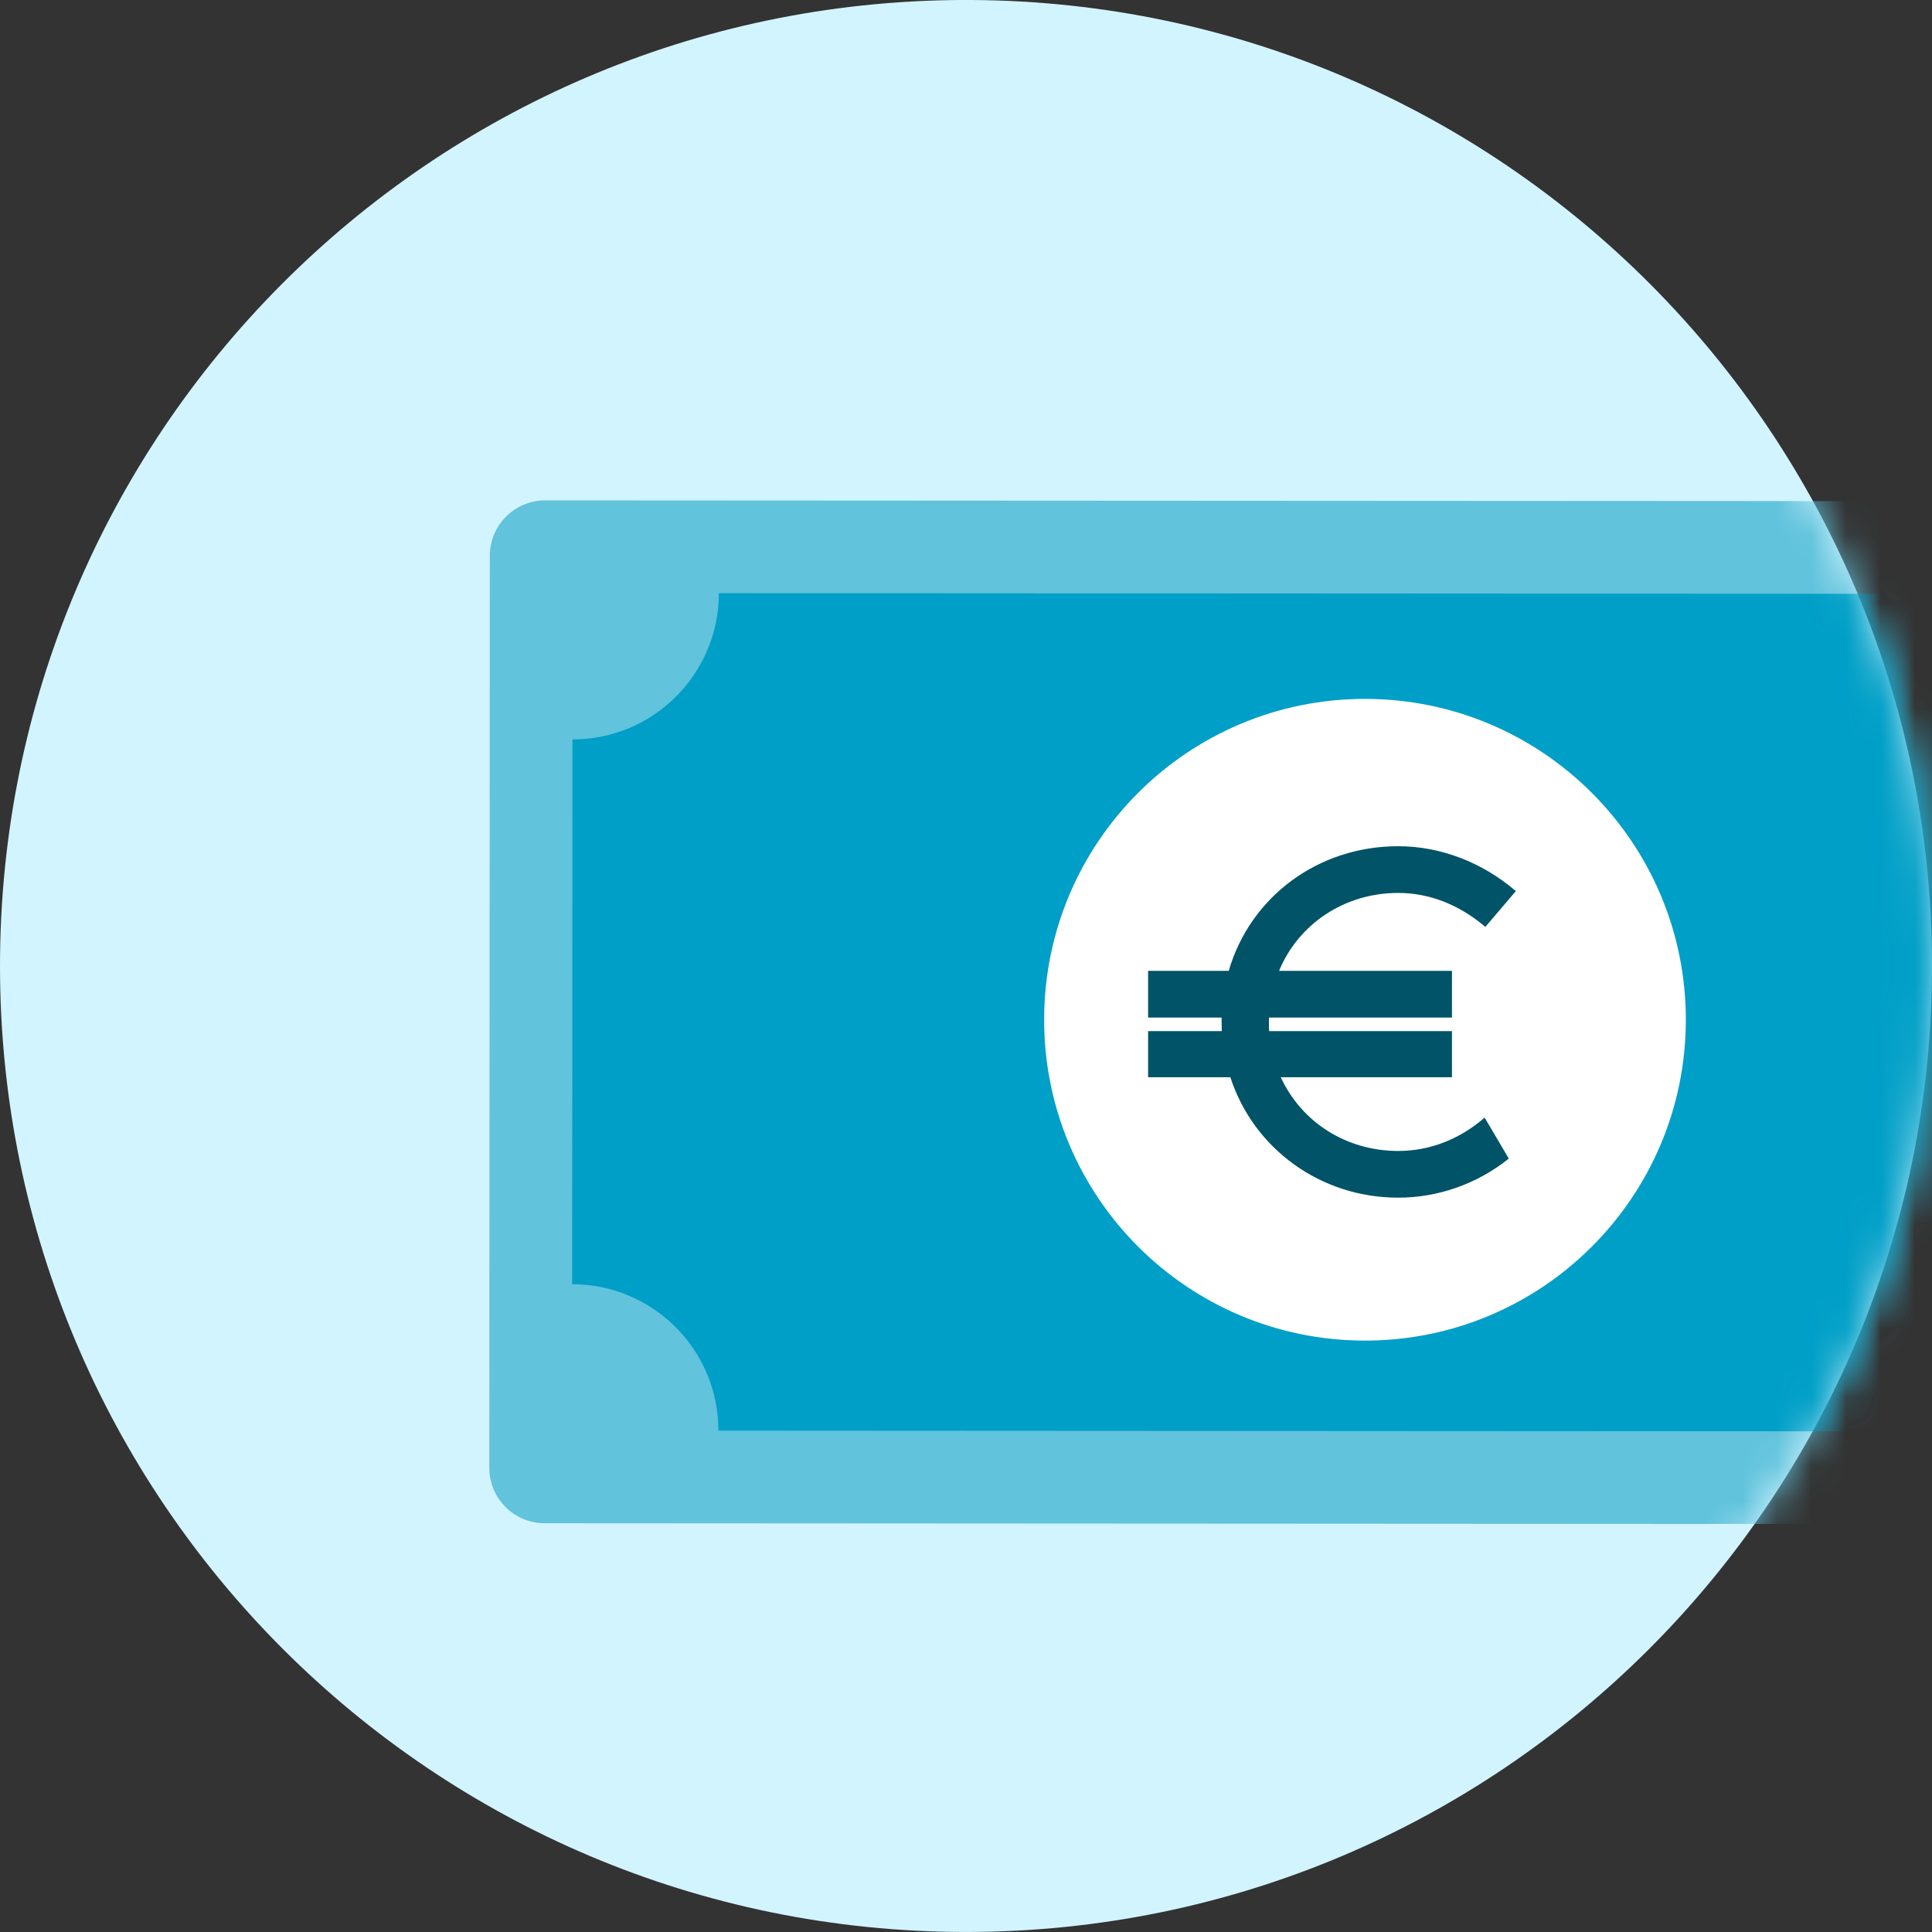
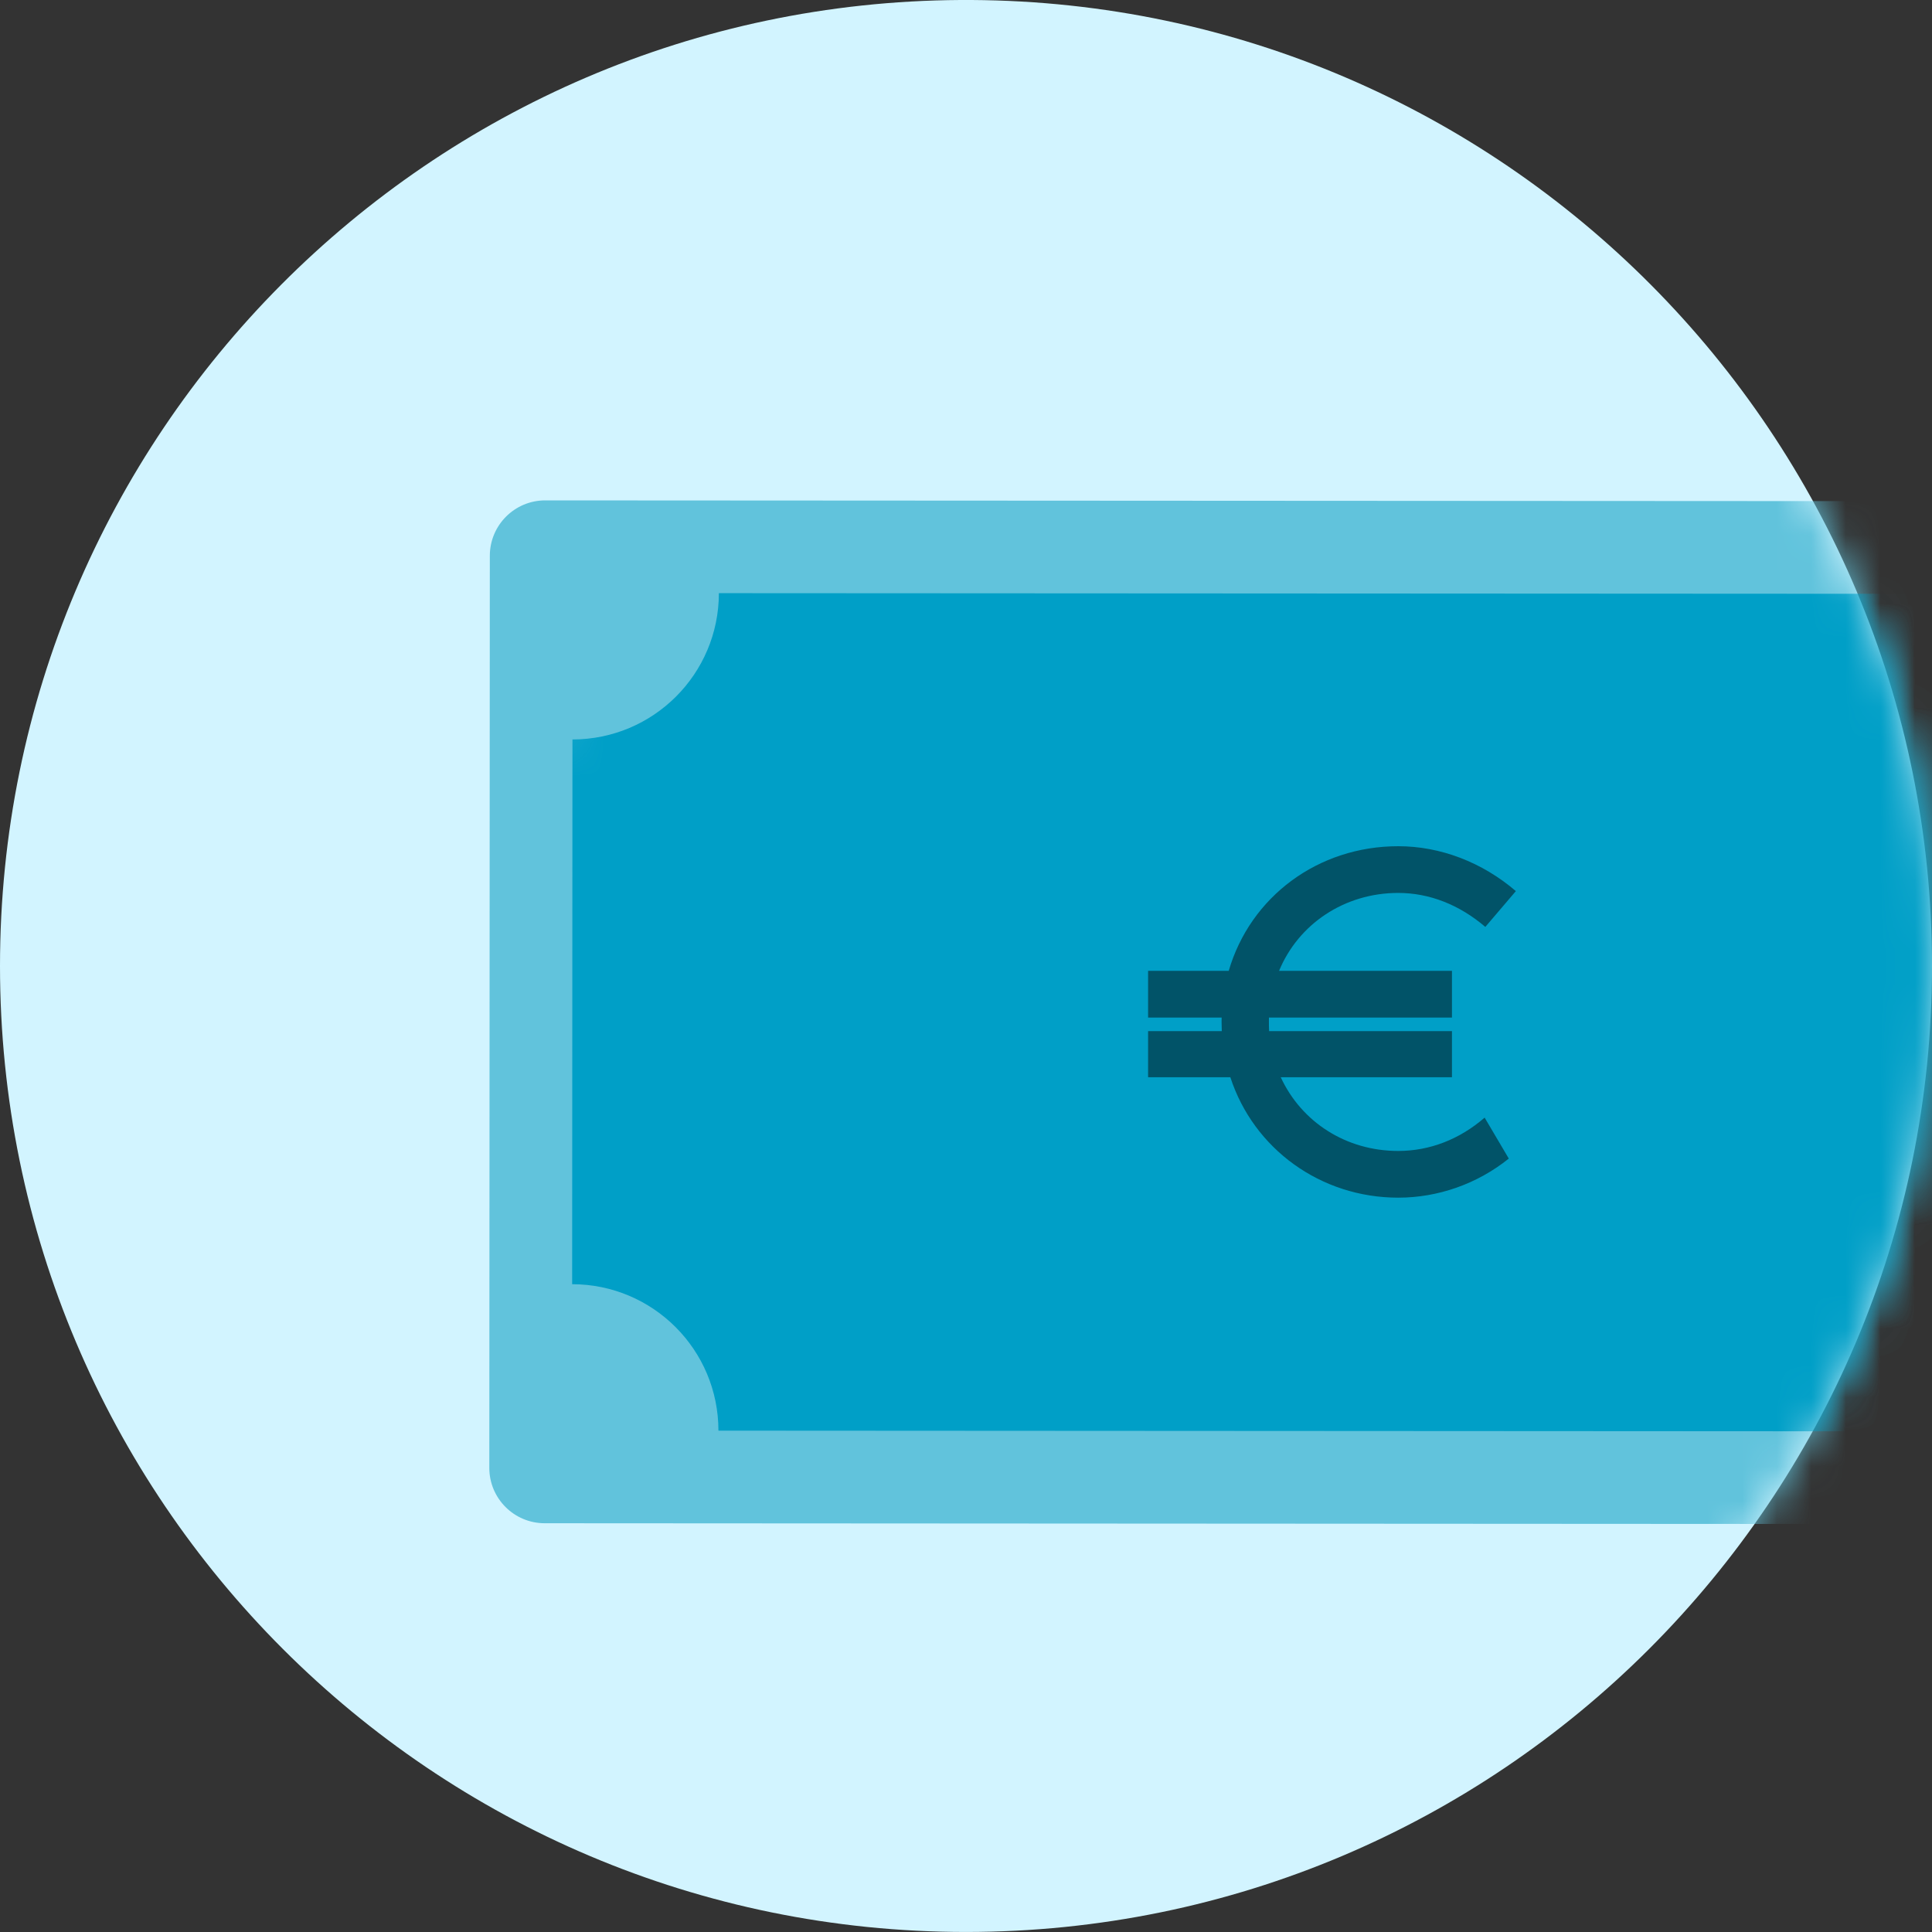
<svg xmlns="http://www.w3.org/2000/svg" width="56" height="56" viewBox="0 0 56 56" fill="none">
  <rect x="0" y="0" width="56" height="56" fill="#333333" stroke="none" />
  <path d="M27.834 0C12.447 0.09 0 12.592 0 28C0 43.463 12.536 55.999 28 55.999C43.464 55.999 56 43.463 56 28C56 12.592 43.553 0.09 28.166 0" fill="#D2F4FF" />
  <mask id="mask0_925_9412" style="mask-type:alpha" maskUnits="userSpaceOnUse" x="0" y="0" width="56" height="56">
    <path d="M27.834 0C12.447 0.09 0 12.592 0 28C0 43.463 12.536 55.999 28 55.999C43.464 55.999 56 43.463 56 28C56 12.592 43.553 0.09 28.166 0" fill="#61C3DC" />
  </mask>
  <g mask="url(#mask0_925_9412)">
    <path d="M15.788 44.152L62.429 44.179C63.315 44.179 64.035 43.461 64.035 42.574L64.05 16.137C64.05 15.25 63.332 14.53 62.445 14.53L15.805 14.504C14.918 14.503 14.199 15.222 14.198 16.108L14.183 42.546C14.182 43.433 14.902 44.152 15.788 44.152Z" fill="#61C3DC" />
  </g>
  <mask id="mask1_925_9412" style="mask-type:alpha" maskUnits="userSpaceOnUse" x="0" y="0" width="56" height="56">
-     <path d="M27.834 0C12.447 0.09 0 12.592 0 28C0 43.463 12.536 55.999 28 55.999C43.464 55.999 56 43.463 56 28C56 12.592 43.553 0.09 28.166 0" fill="#009FC7" />
+     <path d="M27.834 0C0 43.463 12.536 55.999 28 55.999C43.464 55.999 56 43.463 56 28C56 12.592 43.553 0.09 28.166 0" fill="#009FC7" />
  </mask>
  <g mask="url(#mask1_925_9412)">
    <path fill-rule="evenodd" clip-rule="evenodd" d="M20.824 41.468L57.397 41.489C57.398 39.146 59.298 37.247 61.641 37.249L61.65 21.458C59.307 21.457 57.409 19.556 57.41 17.213L20.837 17.193C20.836 19.536 18.936 21.434 16.593 21.433L16.584 37.223C18.927 37.225 20.825 39.125 20.824 41.468Z" fill="#009FC7" />
  </g>
  <mask id="mask2_925_9412" style="mask-type:alpha" maskUnits="userSpaceOnUse" x="0" y="0" width="56" height="56">
-     <path d="M27.834 0C12.447 0.09 0 12.592 0 28C0 43.463 12.536 55.999 28 55.999C43.464 55.999 56 43.463 56 28C56 12.592 43.553 0.09 28.166 0" fill="white" />
-   </mask>
+     </mask>
  <g mask="url(#mask2_925_9412)">
    <path fill-rule="evenodd" clip-rule="evenodd" d="M30.265 29.553C30.262 34.689 34.423 38.855 39.56 38.858C44.695 38.861 48.861 34.699 48.865 29.564C48.867 24.427 44.706 20.261 39.57 20.258C34.433 20.255 30.268 24.417 30.265 29.553Z" fill="white" />
  </g>
  <path fill-rule="evenodd" clip-rule="evenodd" d="M40.528 33.361C39.018 33.361 37.725 32.526 37.123 31.224H42.086V29.887H36.786C36.781 29.796 36.78 29.704 36.78 29.613C36.78 29.573 36.78 29.535 36.781 29.495H42.086V28.141H37.074C37.634 26.783 38.97 25.882 40.528 25.882C41.427 25.882 42.3 26.223 43.053 26.867L43.938 25.829C42.959 24.99 41.748 24.528 40.528 24.528C38.203 24.528 36.242 25.992 35.615 28.141H33.278V29.495H35.41C35.409 29.535 35.408 29.573 35.408 29.613C35.408 29.708 35.41 29.799 35.414 29.887H33.278V31.224H35.662C36.337 33.3 38.279 34.715 40.528 34.715C41.686 34.715 42.824 34.313 43.733 33.582L43.033 32.395C42.303 33.027 41.438 33.361 40.528 33.361Z" fill="#015368" />
</svg>